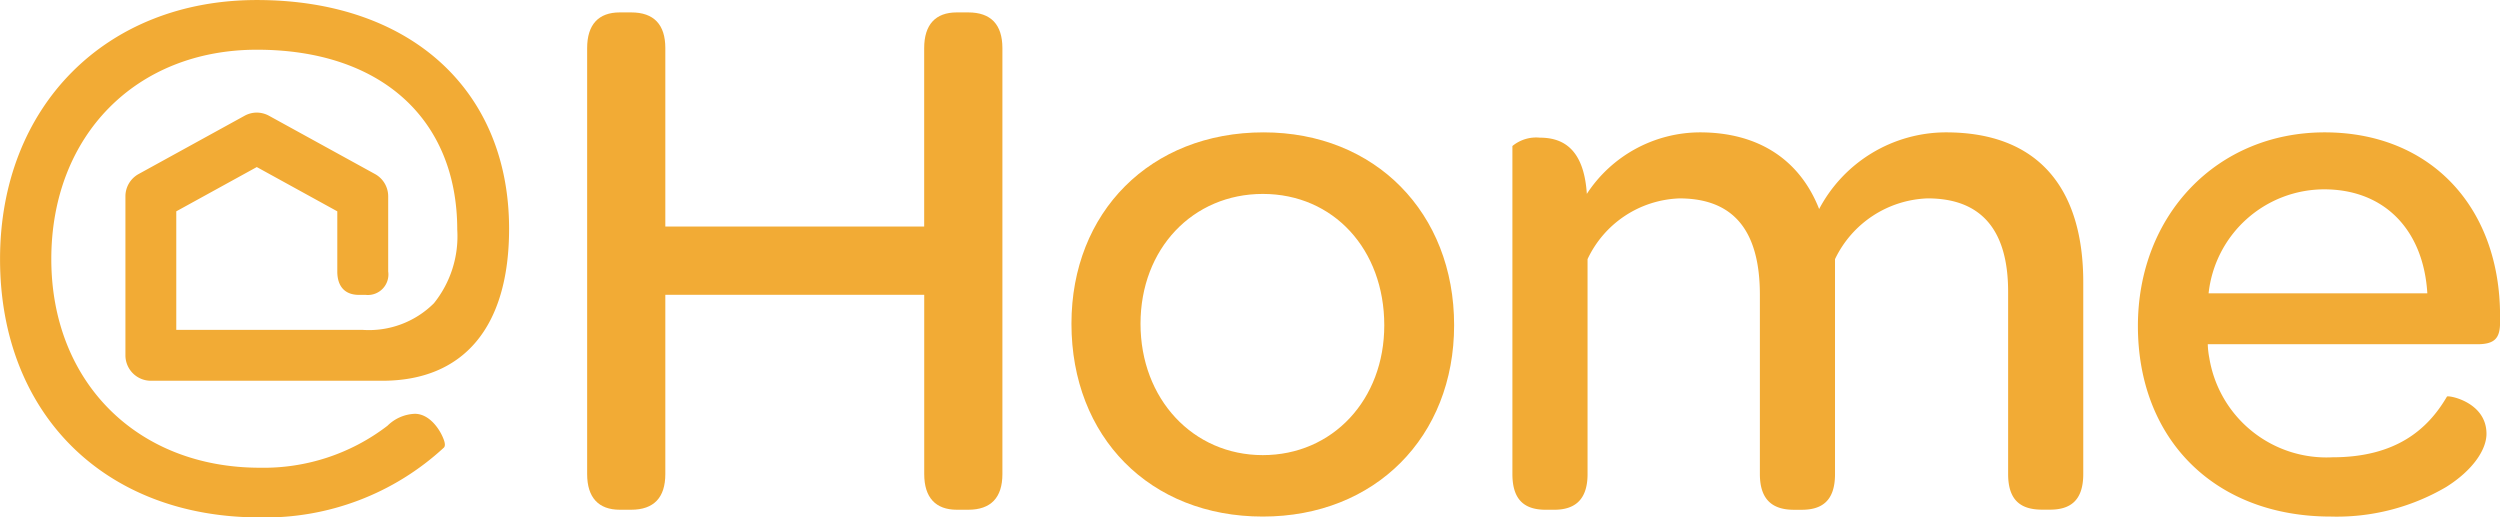
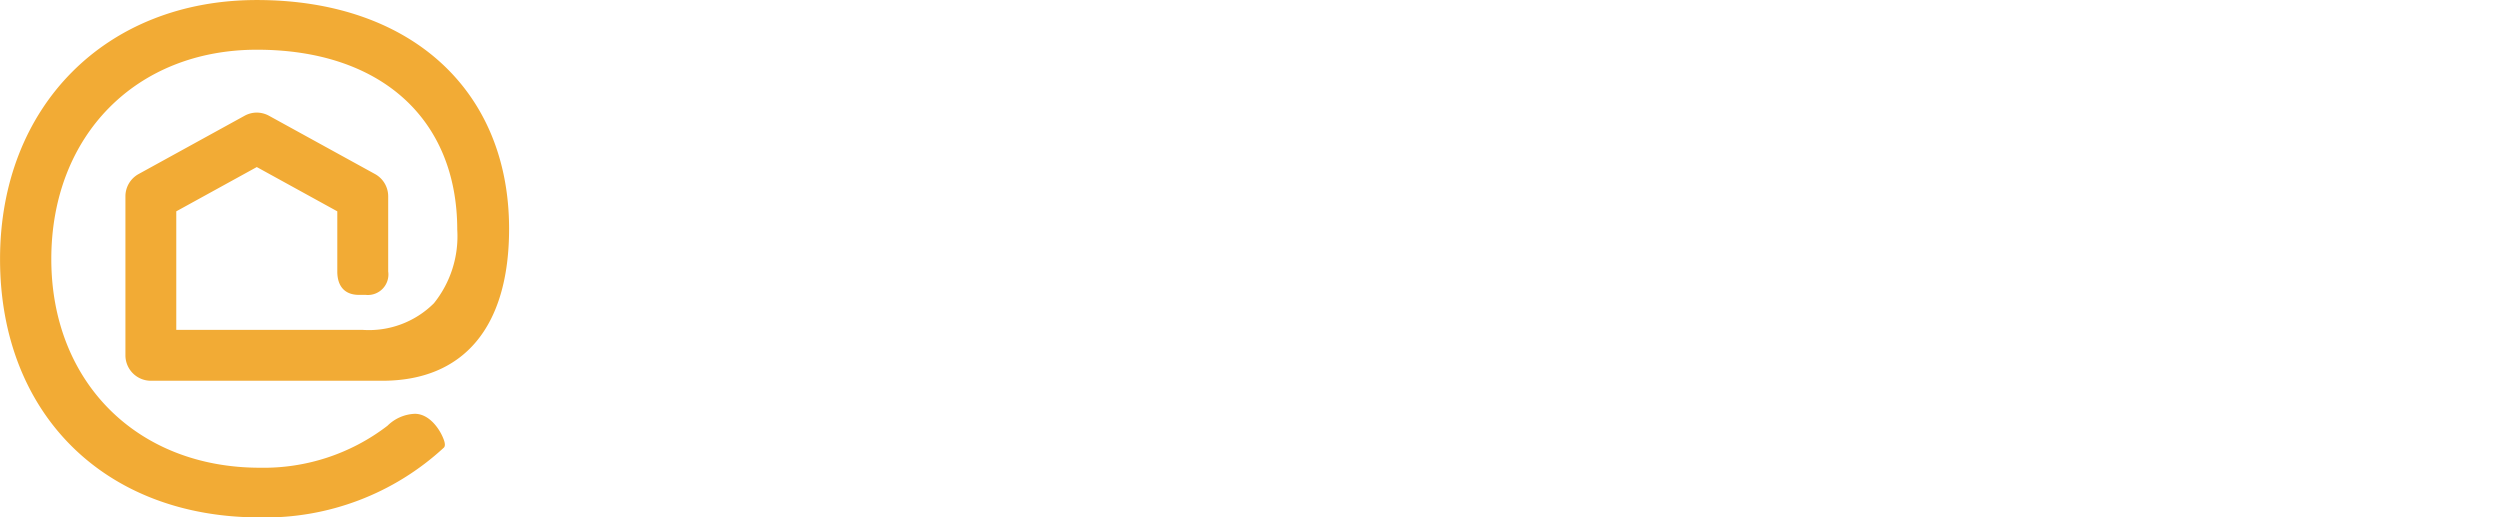
<svg xmlns="http://www.w3.org/2000/svg" width="184" height="38.079" viewBox="0 0 184 38.079">
  <g id="_home_logo_basic" data-name="@home_logo_basic" transform="translate(-65.2 -63.73)">
    <path id="Path_48505" data-name="Path 48505" d="M91.62,85.433h.493a1.511,1.511,0,0,0,1.658-1.722V78.18a1.872,1.872,0,0,0-.969-1.64L85,72.251a1.885,1.885,0,0,0-.9-.234,1.86,1.86,0,0,0-.9.234L75.4,76.54a1.872,1.872,0,0,0-.969,1.64v11.7a1.875,1.875,0,0,0,1.874,1.874H93.326c6.024,0,9.343-3.973,9.343-11.187,0-10.226-7.288-16.835-18.566-16.835-11.131,0-18.9,7.842-18.9,19.068,0,11.373,7.686,19.012,19.124,19.012a19.368,19.368,0,0,0,13.541-5.137c.113-.113.1-.351-.061-.723-.268-.658-1.013-1.766-2.077-1.766a3.028,3.028,0,0,0-2.012.879,14.96,14.96,0,0,1-9.387,3.09c-9.041,0-15.355-6.314-15.355-15.355,0-9.075,6.223-15.411,15.134-15.411,9.092,0,14.74,5.076,14.744,13.247a7.866,7.866,0,0,1-1.718,5.414,6.772,6.772,0,0,1-5.228,1.96H78.174V79.284L84.1,76.025l5.925,3.259v4.423C90.024,84.819,90.591,85.433,91.62,85.433Z" transform="translate(0 0)" fill="#f2ab35" />
-     <path id="Path_48506" data-name="Path 48506" d="M193.092,65.84h-.84c-1.567,0-2.4.9-2.4,2.627V81.6H170.8V68.467c0-1.731-.84-2.627-2.514-2.627h-.84c-1.567,0-2.4.9-2.4,2.627v31.35c0,1.731.84,2.627,2.4,2.627h.84c1.675,0,2.514-.9,2.514-2.627V86.626h19.055V99.817c0,1.731.84,2.627,2.4,2.627h.84c1.675,0,2.514-.9,2.514-2.627V68.467C195.606,66.736,194.767,65.84,193.092,65.84Z" transform="translate(-56.632 -1.197)" fill="#f2ab35" />
-     <path id="Path_48507" data-name="Path 48507" d="M261.559,86.24c-8.326,0-14.139,5.868-14.139,14.082,0,8.326,5.756,14.195,14.082,14.195,8.27,0,14.082-5.868,14.082-14.082C275.589,92.165,269.777,86.24,261.559,86.24Zm-.056,23.755c-5.141,0-9-4.137-9-9.668s3.856-9.556,9-9.556c5.2,0,8.941,4.081,8.941,9.668C270.448,105.914,266.644,109.995,261.5,109.995Z" transform="translate(-103.361 -12.768)" fill="#f2ab35" />
-     <path id="Path_48508" data-name="Path 48508" d="M354.322,86.24a10.572,10.572,0,0,0-9.335,5.643c-1.4-3.575-4.414-5.643-8.772-5.643a9.981,9.981,0,0,0-8.326,4.527c-.225-3.466-1.9-4.137-3.466-4.137a2.746,2.746,0,0,0-2.012.615v24.144c0,2.012,1,2.627,2.458,2.627h.615c1.4,0,2.458-.615,2.458-2.627V95.57A7.774,7.774,0,0,1,334.7,91.1c3.969,0,5.925,2.346,5.925,7.1v13.191c0,2.012,1.06,2.627,2.514,2.627h.558c1.454,0,2.458-.615,2.458-2.627V95.57a7.855,7.855,0,0,1,6.816-4.471c3.969,0,5.925,2.346,5.925,6.872v13.411c0,2.012,1,2.627,2.514,2.627h.558c1.454,0,2.458-.615,2.458-2.627V97.3C364.436,90.377,361.138,86.24,354.322,86.24Z" transform="translate(-145.898 -12.768)" fill="#f2ab35" />
-     <path id="Path_48509" data-name="Path 48509" d="M442.539,86.24c-7.937,0-13.749,6.093-13.749,14.251,0,8.383,5.7,14.026,14.195,14.026a15.914,15.914,0,0,0,8.5-2.181c1.956-1.229,2.96-2.739,2.96-3.912,0-2.346-2.8-2.852-2.908-2.739-1.4,2.4-3.743,4.47-8.439,4.47a8.733,8.733,0,0,1-9.054-7.322,6.1,6.1,0,0,1-.112-1h19.838c1.285,0,1.675-.446,1.675-1.619v-.446C455.449,91.719,450.307,86.24,442.539,86.24Zm-8.547,11.849a8.573,8.573,0,0,1,8.5-7.656c4.47,0,7.322,3.016,7.6,7.656Z" transform="translate(-206.24 -12.768)" fill="#f2ab35" />
  </g>
</svg>